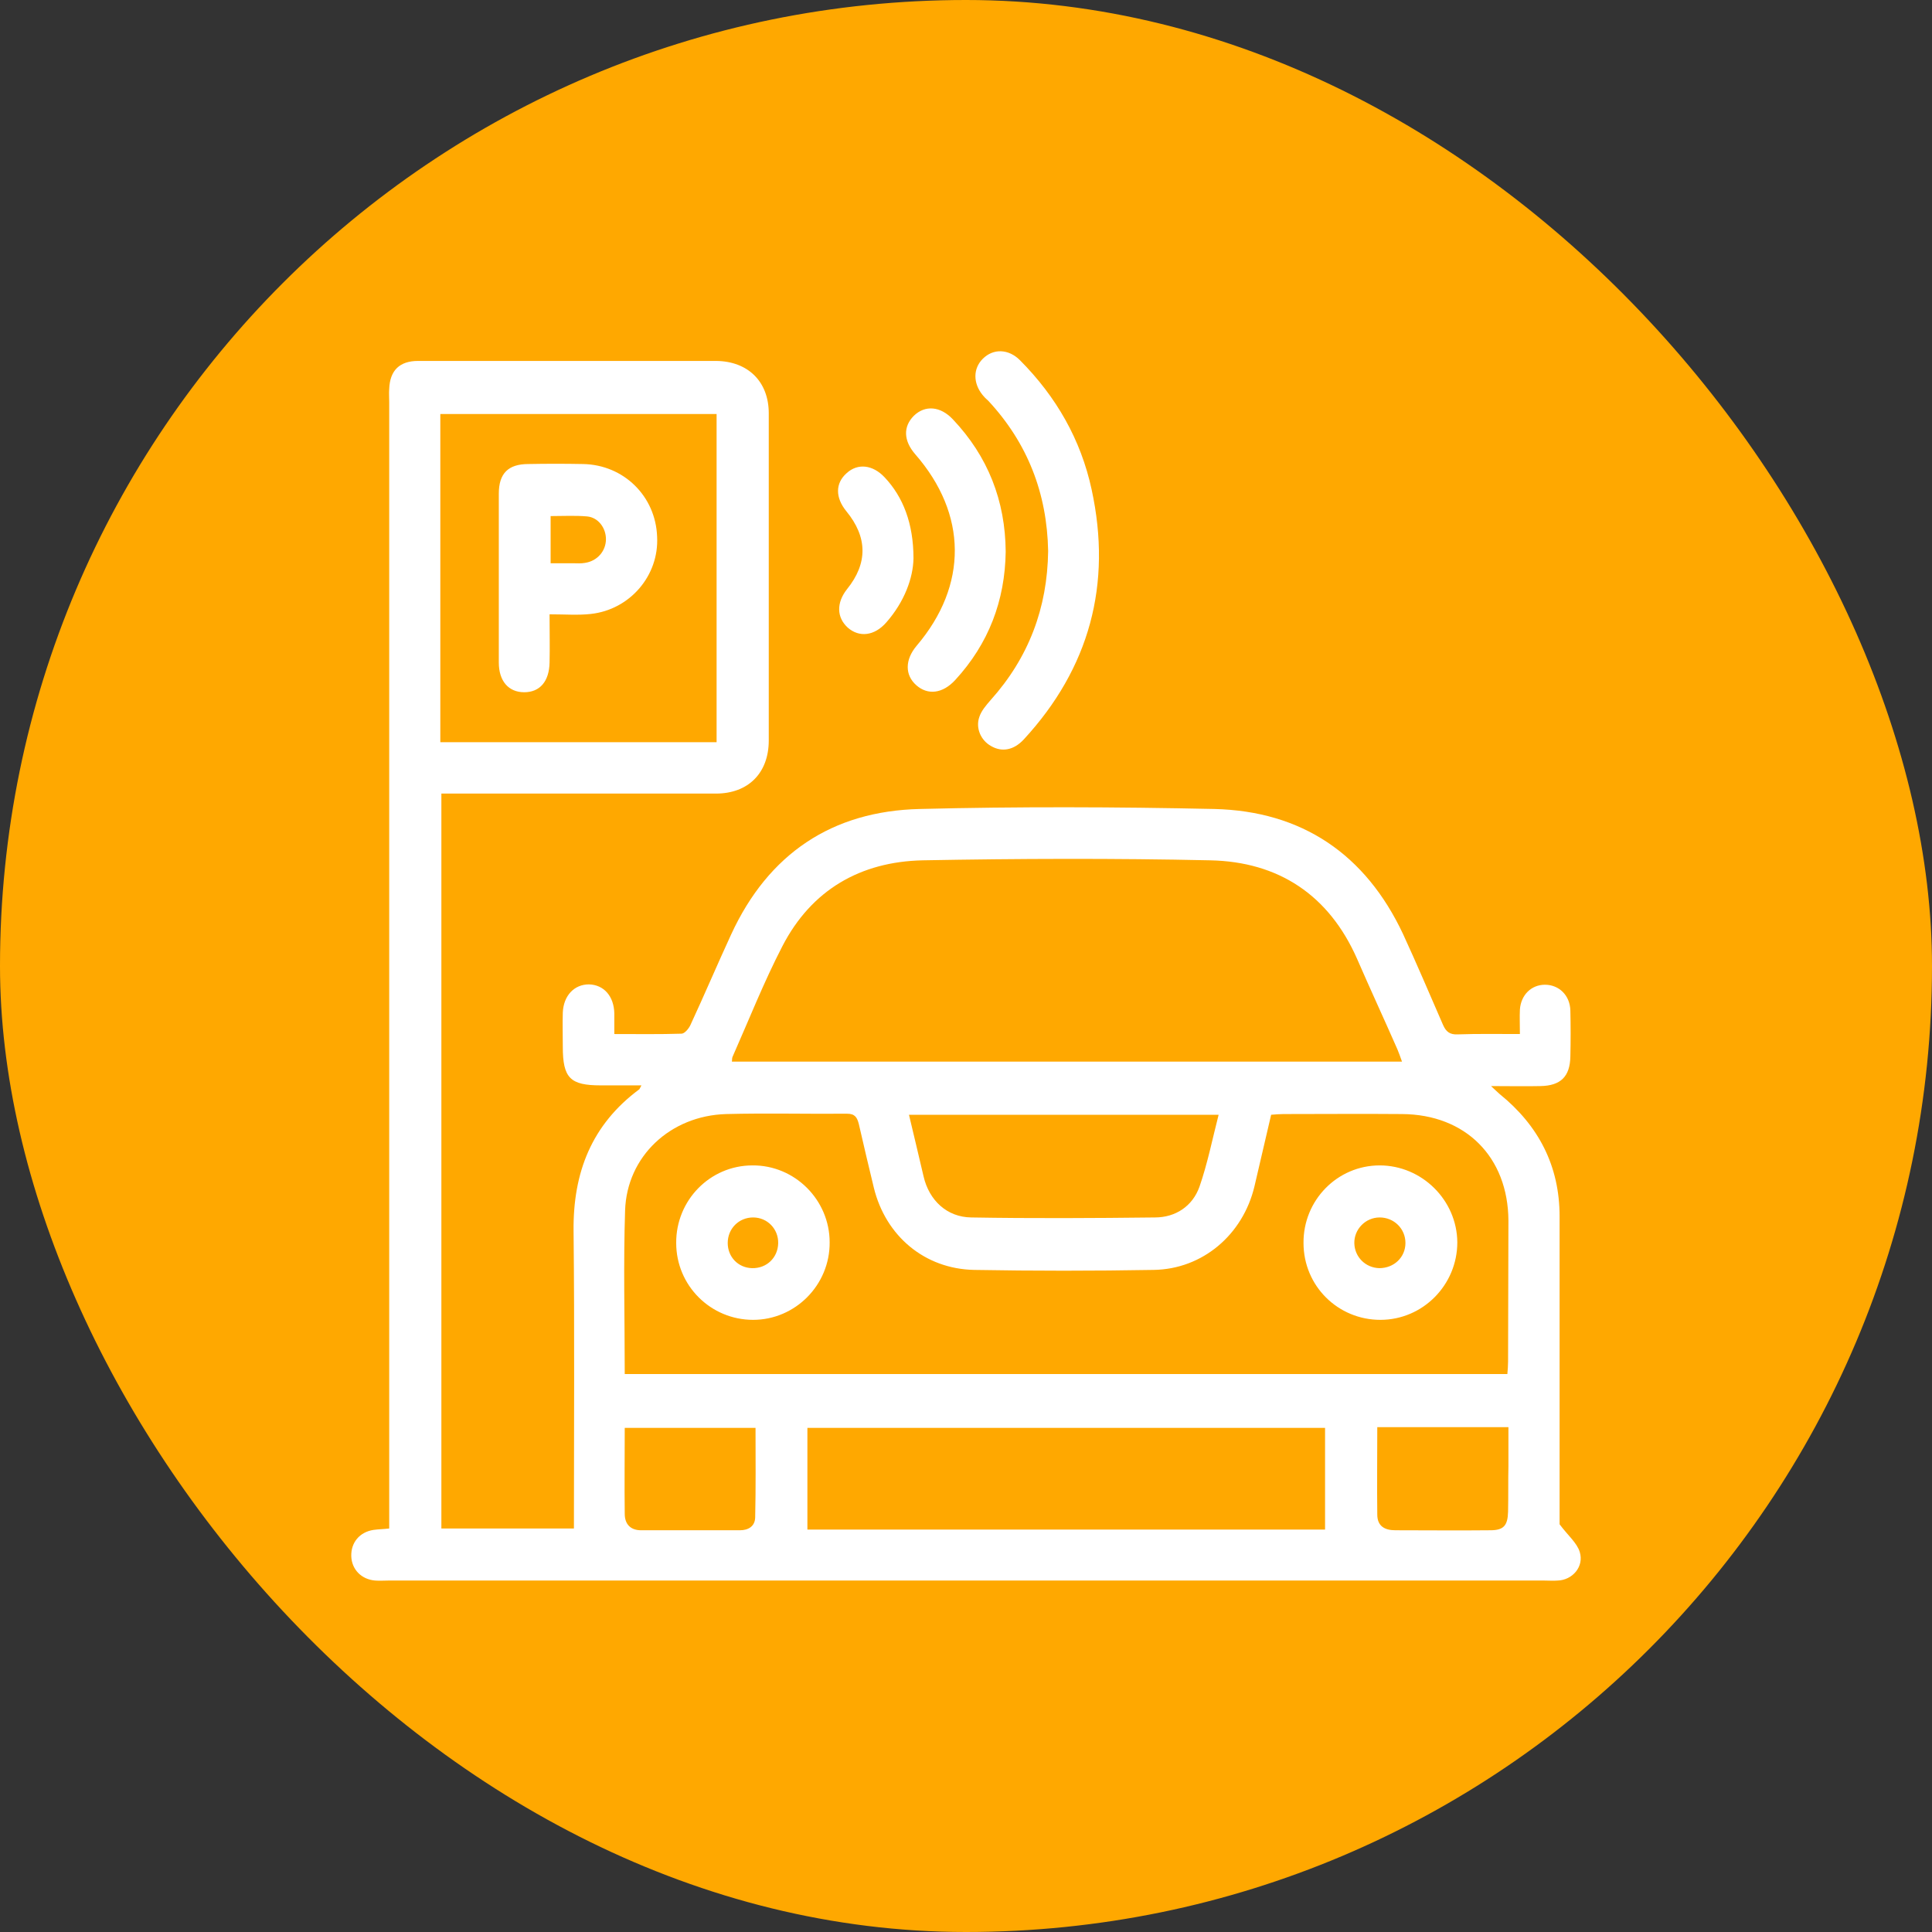
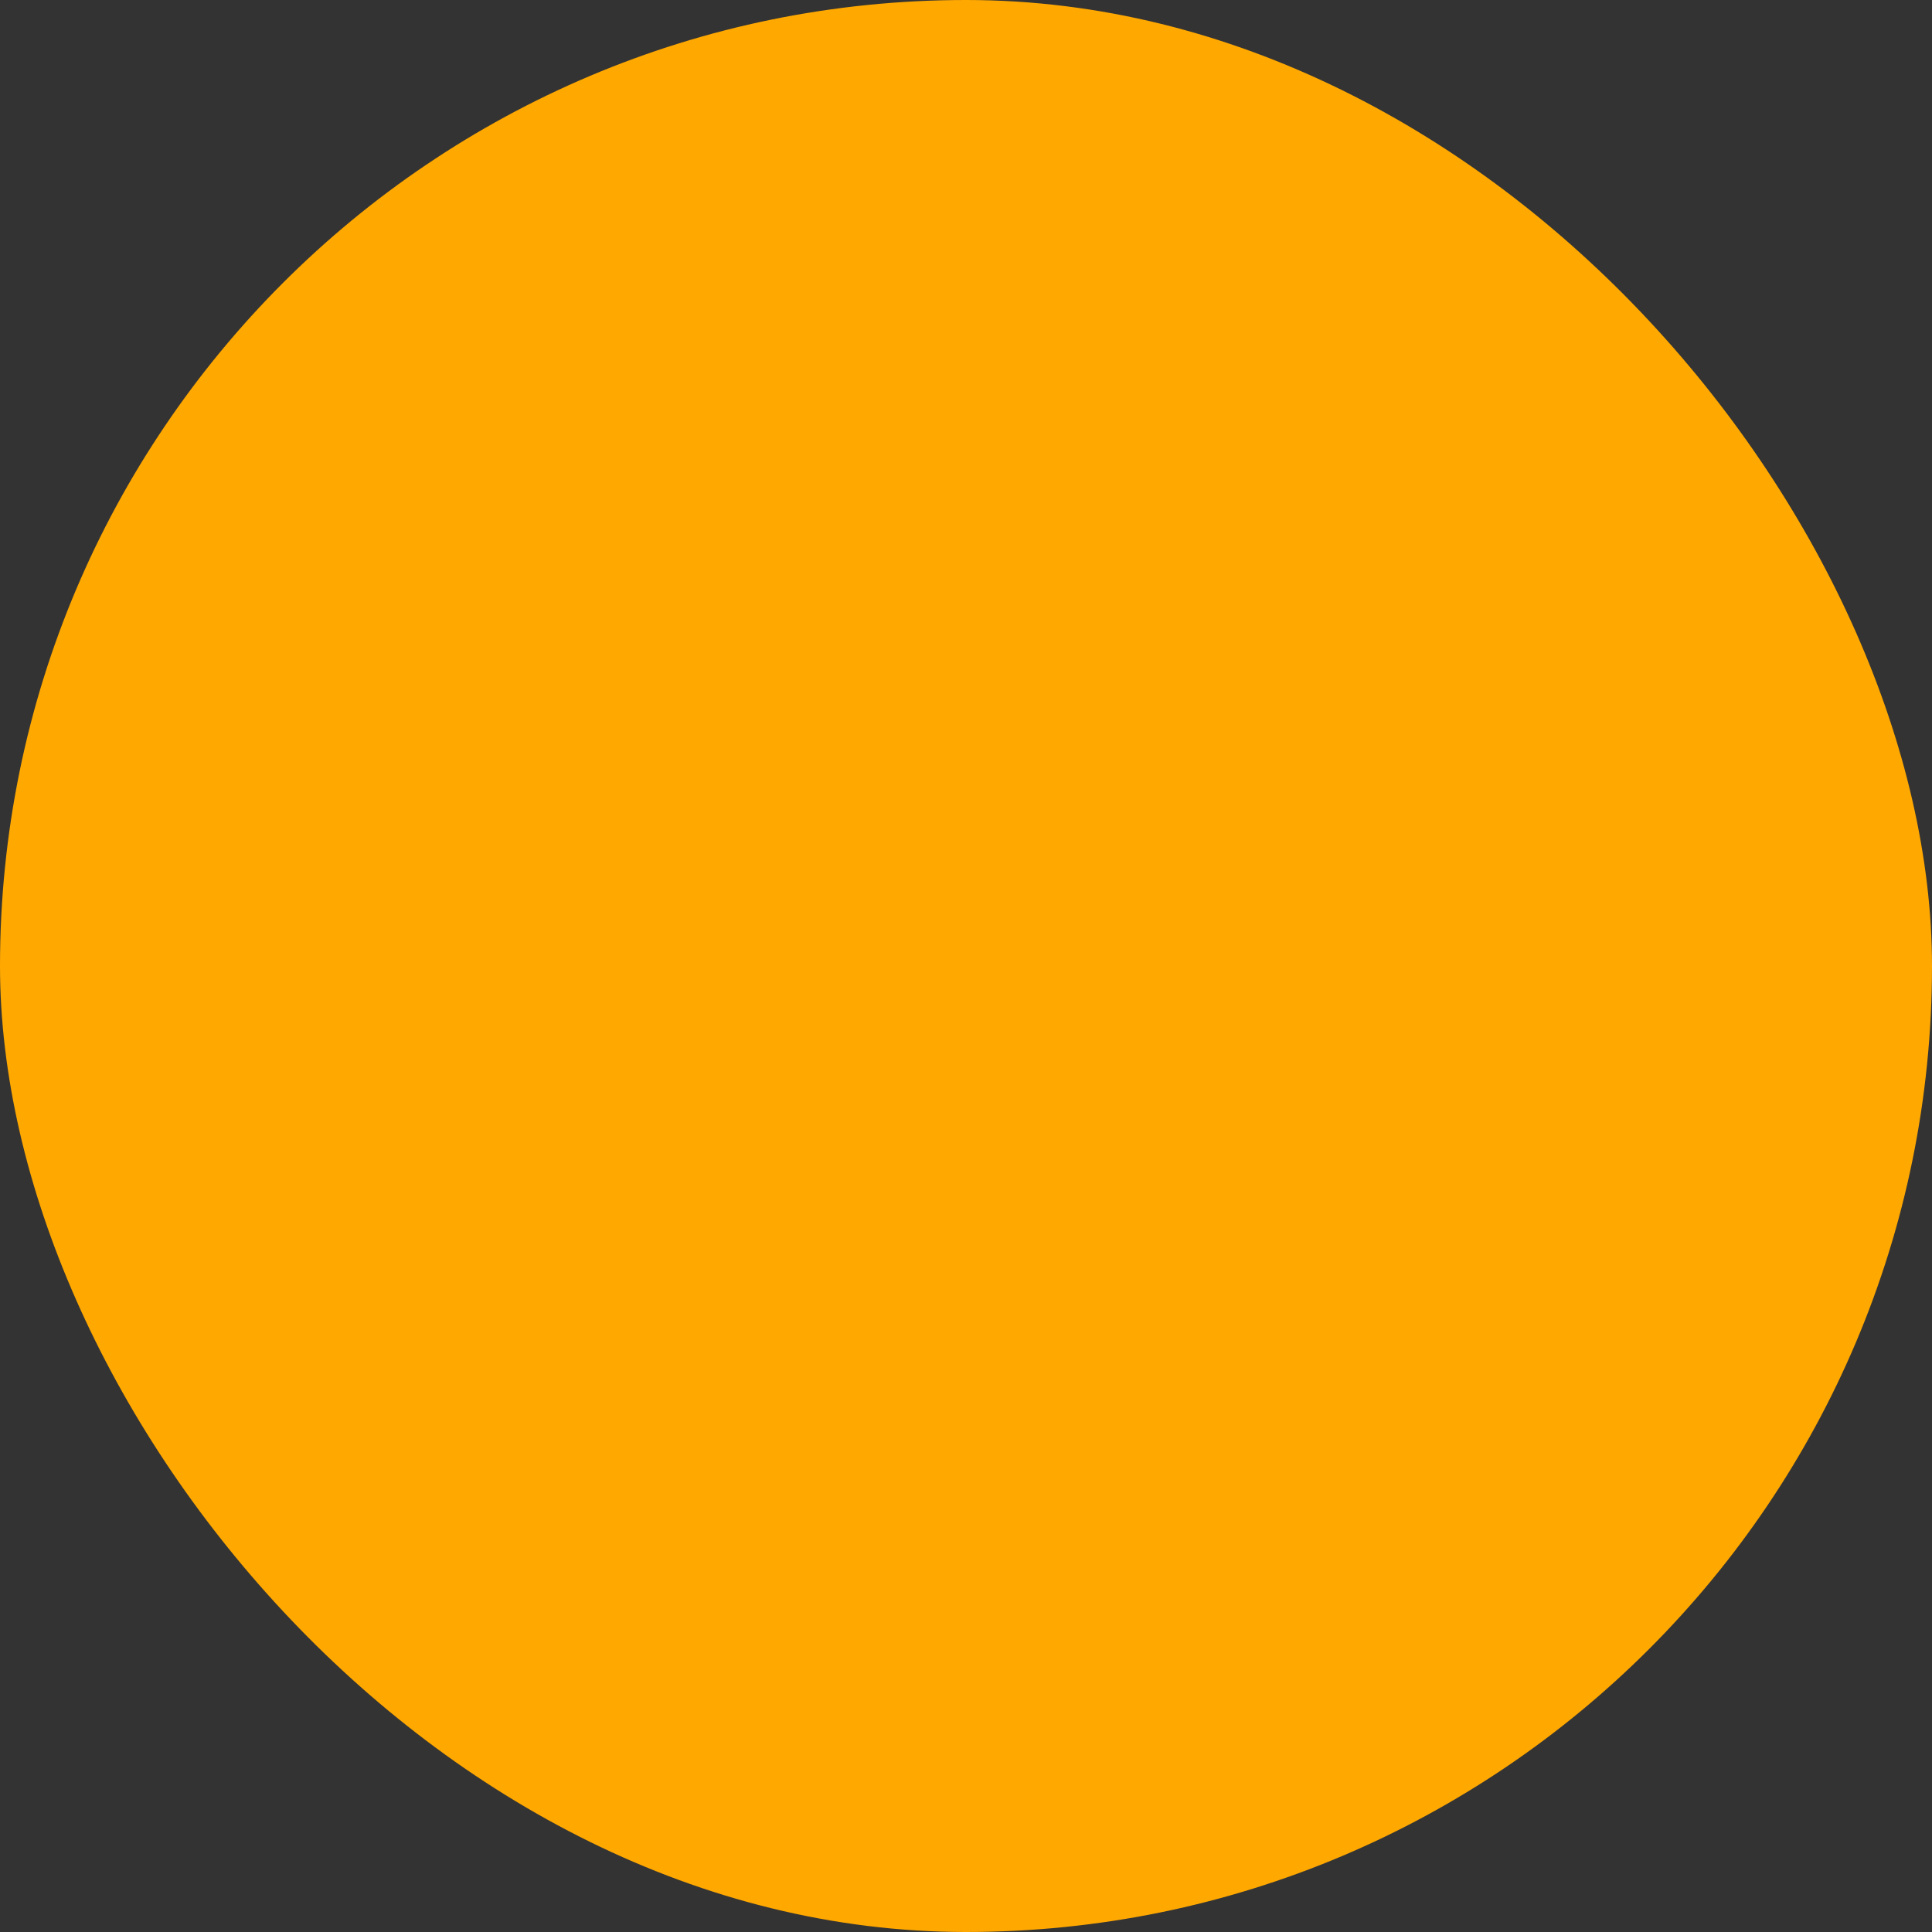
<svg xmlns="http://www.w3.org/2000/svg" width="33" height="33" viewBox="0 0 33 33" fill="none">
  <rect x="0" y="0" width="33" height="33" fill="#333333" stroke="none" />
  <rect width="33" height="33" rx="16.5" fill="#FFA800" />
-   <path d="M26.983 26.508C26.936 26.353 26.781 26.227 26.639 26.036C26.639 24.335 26.639 22.556 26.639 20.777C26.639 19.918 26.282 19.226 25.616 18.688C25.575 18.652 25.539 18.617 25.468 18.551C25.783 18.551 26.05 18.557 26.312 18.551C26.657 18.545 26.817 18.39 26.823 18.044C26.829 17.781 26.829 17.524 26.823 17.262C26.817 16.999 26.627 16.82 26.389 16.82C26.157 16.82 25.979 16.993 25.961 17.244C25.955 17.375 25.961 17.506 25.961 17.662C25.587 17.662 25.242 17.656 24.898 17.668C24.767 17.674 24.701 17.626 24.648 17.506C24.422 16.987 24.202 16.468 23.965 15.954C23.323 14.588 22.235 13.853 20.738 13.818C19.062 13.782 17.386 13.776 15.71 13.818C14.213 13.853 13.125 14.582 12.489 15.96C12.252 16.474 12.032 16.993 11.794 17.506C11.764 17.572 11.693 17.656 11.64 17.656C11.265 17.668 10.891 17.662 10.493 17.662C10.493 17.53 10.493 17.417 10.493 17.309C10.487 17.017 10.315 16.82 10.059 16.814C9.809 16.814 9.625 17.005 9.613 17.297C9.607 17.488 9.613 17.686 9.613 17.877C9.613 18.414 9.738 18.539 10.261 18.539C10.487 18.539 10.713 18.539 10.956 18.539C10.932 18.581 10.927 18.599 10.921 18.605C10.107 19.208 9.786 20.025 9.797 21.028C9.815 22.718 9.803 24.407 9.803 26.108C9.055 26.108 8.294 26.108 7.539 26.108C7.539 21.918 7.539 17.745 7.539 13.555C7.646 13.555 7.735 13.555 7.825 13.555C9.292 13.555 10.76 13.555 12.228 13.555C12.781 13.555 13.131 13.203 13.131 12.648C13.131 10.785 13.131 8.923 13.131 7.06C13.131 6.517 12.775 6.171 12.234 6.165C11.432 6.165 10.635 6.165 9.833 6.165C8.936 6.165 8.038 6.165 7.141 6.165C6.826 6.165 6.66 6.326 6.648 6.643C6.642 6.714 6.648 6.792 6.648 6.864C6.648 13.179 6.648 19.5 6.648 25.816C6.648 25.911 6.648 26.006 6.648 26.108C6.541 26.12 6.464 26.12 6.38 26.132C6.143 26.168 5.994 26.347 6 26.579C6.006 26.806 6.173 26.979 6.41 26.997C6.482 27.003 6.559 26.997 6.63 26.997C13.214 26.997 19.799 26.997 26.383 26.997C26.454 26.997 26.532 27.003 26.603 26.997C26.858 26.991 27.061 26.759 26.983 26.508ZM7.521 7.072C9.084 7.072 10.653 7.072 12.24 7.072C12.24 8.941 12.24 10.797 12.24 12.677C10.683 12.677 9.108 12.677 7.521 12.677C7.521 10.809 7.521 8.953 7.521 7.072ZM12.513 18.05C12.793 17.417 13.048 16.772 13.363 16.163C13.862 15.196 14.7 14.719 15.758 14.695C17.392 14.665 19.032 14.659 20.672 14.695C21.837 14.719 22.699 15.286 23.18 16.378C23.406 16.898 23.644 17.411 23.869 17.924C23.893 17.984 23.917 18.044 23.947 18.133C20.114 18.133 16.311 18.133 12.501 18.133C12.507 18.103 12.501 18.073 12.513 18.05ZM20.815 19.041C20.708 19.458 20.625 19.876 20.488 20.27C20.369 20.604 20.078 20.795 19.727 20.795C18.682 20.807 17.636 20.813 16.59 20.795C16.174 20.79 15.871 20.503 15.776 20.097C15.693 19.751 15.615 19.405 15.526 19.041C17.303 19.041 19.038 19.041 20.815 19.041ZM12.899 25.923C12.893 26.072 12.781 26.138 12.638 26.138C12.073 26.138 11.515 26.138 10.95 26.138C10.772 26.138 10.671 26.036 10.671 25.857C10.665 25.374 10.671 24.89 10.671 24.389C11.42 24.389 12.151 24.389 12.905 24.389C12.905 24.896 12.911 25.41 12.899 25.923ZM22.633 26.126C19.698 26.126 16.75 26.126 13.791 26.126C13.791 25.553 13.791 24.98 13.791 24.389C16.732 24.389 19.674 24.389 22.633 24.389C22.633 24.956 22.633 25.523 22.633 26.126ZM25.759 25.821C25.753 26.06 25.682 26.138 25.456 26.138C24.915 26.144 24.375 26.138 23.834 26.138C23.649 26.138 23.525 26.066 23.525 25.869C23.519 25.38 23.525 24.89 23.525 24.377C24.279 24.377 25.004 24.377 25.765 24.377C25.765 24.604 25.765 24.819 25.765 25.04C25.759 25.296 25.765 25.559 25.759 25.821ZM25.759 23.261C25.759 23.326 25.753 23.392 25.747 23.47C20.72 23.47 15.704 23.47 10.671 23.47C10.671 22.52 10.647 21.595 10.677 20.676C10.707 19.751 11.45 19.058 12.4 19.029C13.09 19.011 13.779 19.029 14.468 19.023C14.605 19.023 14.641 19.088 14.67 19.202C14.754 19.566 14.837 19.924 14.926 20.288C15.128 21.112 15.793 21.673 16.637 21.691C17.66 21.709 18.682 21.709 19.704 21.691C20.542 21.679 21.231 21.088 21.427 20.264C21.522 19.858 21.617 19.452 21.712 19.041C21.79 19.035 21.855 19.029 21.92 19.029C22.598 19.029 23.269 19.023 23.947 19.029C25.034 19.035 25.759 19.763 25.765 20.849C25.765 21.649 25.759 22.455 25.759 23.261ZM16.786 6.75C16.619 6.547 16.619 6.296 16.786 6.129C16.964 5.95 17.226 5.956 17.422 6.153C18.04 6.774 18.462 7.508 18.646 8.362C18.997 9.979 18.61 11.412 17.487 12.63C17.315 12.815 17.113 12.851 16.928 12.743C16.756 12.648 16.661 12.439 16.727 12.248C16.762 12.14 16.845 12.045 16.923 11.955C17.57 11.233 17.891 10.385 17.903 9.412C17.885 8.427 17.552 7.568 16.881 6.846C16.845 6.816 16.81 6.78 16.786 6.75ZM15.633 7.759C15.431 7.526 15.425 7.287 15.609 7.102C15.799 6.917 16.061 6.935 16.275 7.162C16.875 7.795 17.172 8.553 17.178 9.424C17.166 10.26 16.887 10.994 16.316 11.615C16.102 11.848 15.847 11.878 15.651 11.704C15.455 11.531 15.455 11.269 15.657 11.03C16.536 9.997 16.524 8.78 15.633 7.759ZM14.456 8.732C14.266 8.499 14.266 8.254 14.462 8.081C14.652 7.908 14.908 7.938 15.11 8.153C15.425 8.487 15.603 8.941 15.603 9.538C15.597 9.872 15.449 10.278 15.14 10.63C14.938 10.863 14.676 10.893 14.48 10.72C14.29 10.546 14.284 10.296 14.468 10.063C14.825 9.621 14.819 9.174 14.456 8.732ZM12.852 19.906C12.127 19.906 11.545 20.503 11.55 21.231C11.55 21.959 12.139 22.544 12.864 22.544C13.583 22.544 14.177 21.948 14.171 21.219C14.171 20.497 13.577 19.9 12.852 19.906ZM12.846 21.661C12.608 21.655 12.43 21.47 12.43 21.231C12.43 20.986 12.62 20.795 12.864 20.795C13.107 20.795 13.298 20.992 13.292 21.237C13.286 21.482 13.096 21.667 12.846 21.661ZM23.566 19.906C22.841 19.906 22.259 20.503 22.265 21.231C22.265 21.965 22.853 22.544 23.578 22.544C24.303 22.544 24.892 21.948 24.892 21.219C24.886 20.497 24.285 19.906 23.566 19.906ZM23.56 21.661C23.323 21.655 23.139 21.47 23.133 21.237C23.127 20.998 23.323 20.795 23.566 20.795C23.81 20.795 24.006 20.986 24.006 21.231C24.006 21.476 23.81 21.661 23.56 21.661ZM9.958 7.926C9.649 7.92 9.334 7.92 9.025 7.926C8.68 7.926 8.52 8.087 8.52 8.433C8.52 9.394 8.52 10.355 8.52 11.316C8.52 11.633 8.686 11.824 8.954 11.824C9.221 11.824 9.381 11.639 9.387 11.316C9.393 11.06 9.387 10.797 9.387 10.493C9.649 10.493 9.875 10.511 10.089 10.487C10.76 10.415 11.259 9.83 11.224 9.168C11.2 8.475 10.653 7.938 9.958 7.926ZM9.988 9.615C9.922 9.627 9.857 9.621 9.792 9.621C9.667 9.621 9.542 9.621 9.405 9.621C9.405 9.347 9.405 9.09 9.405 8.815C9.619 8.815 9.827 8.803 10.029 8.821C10.219 8.839 10.35 9.018 10.35 9.209C10.35 9.412 10.202 9.585 9.988 9.615Z" fill="white" />
</svg>